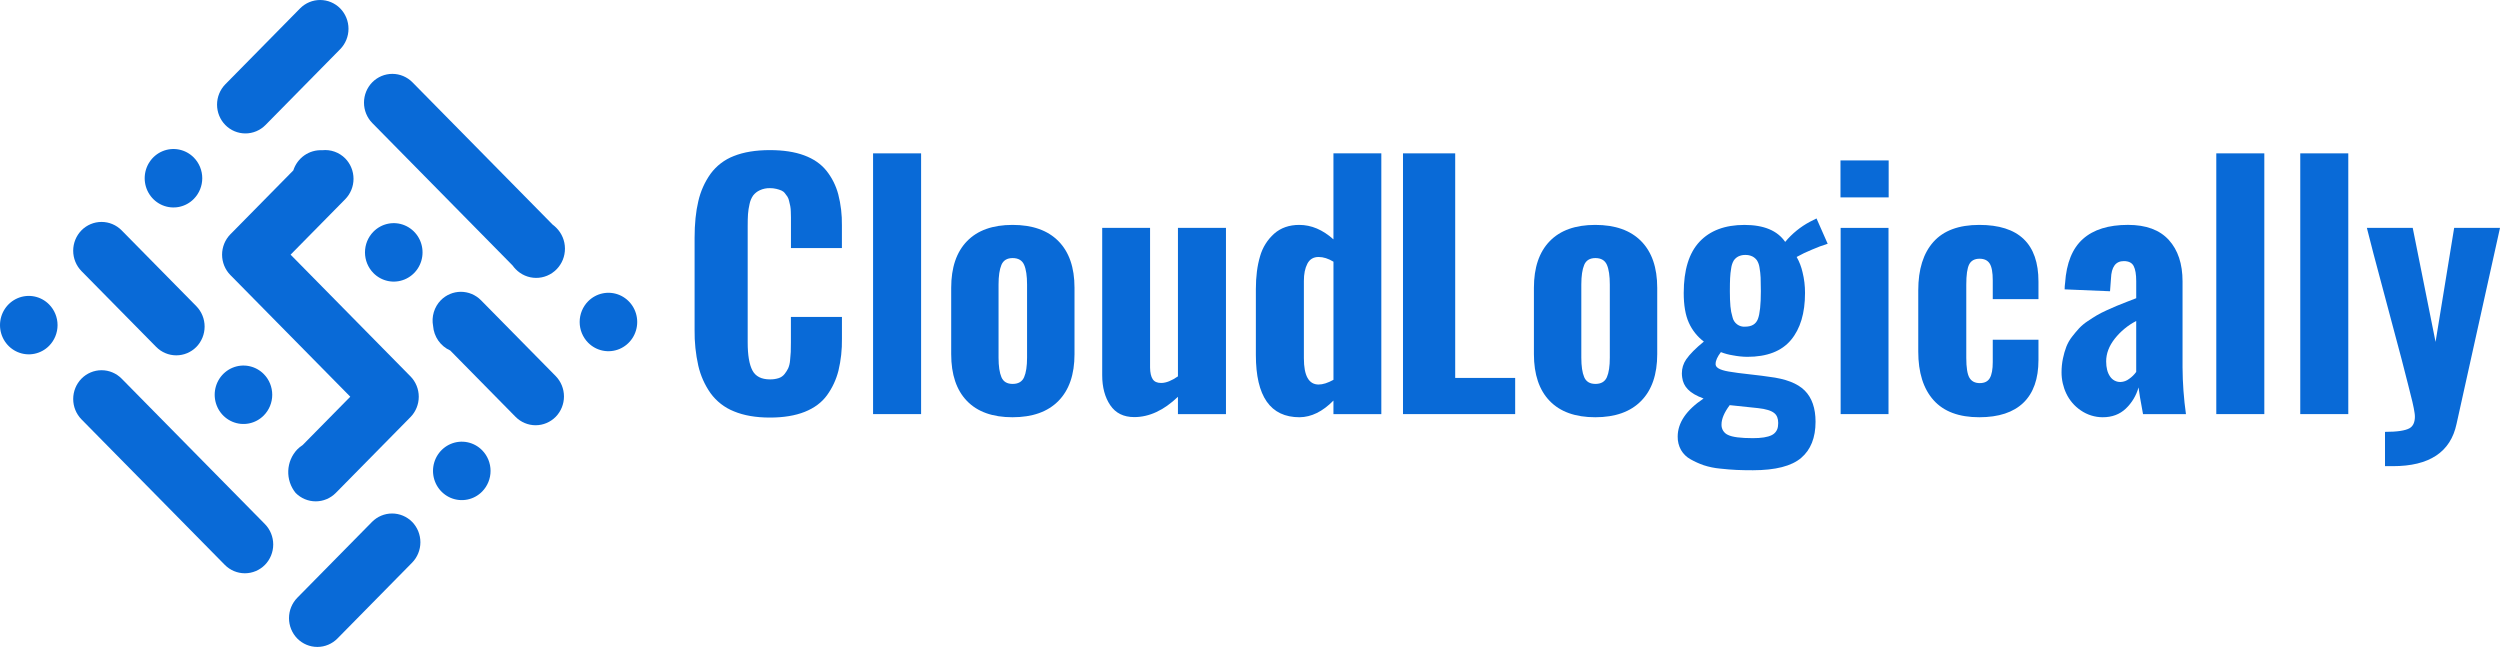
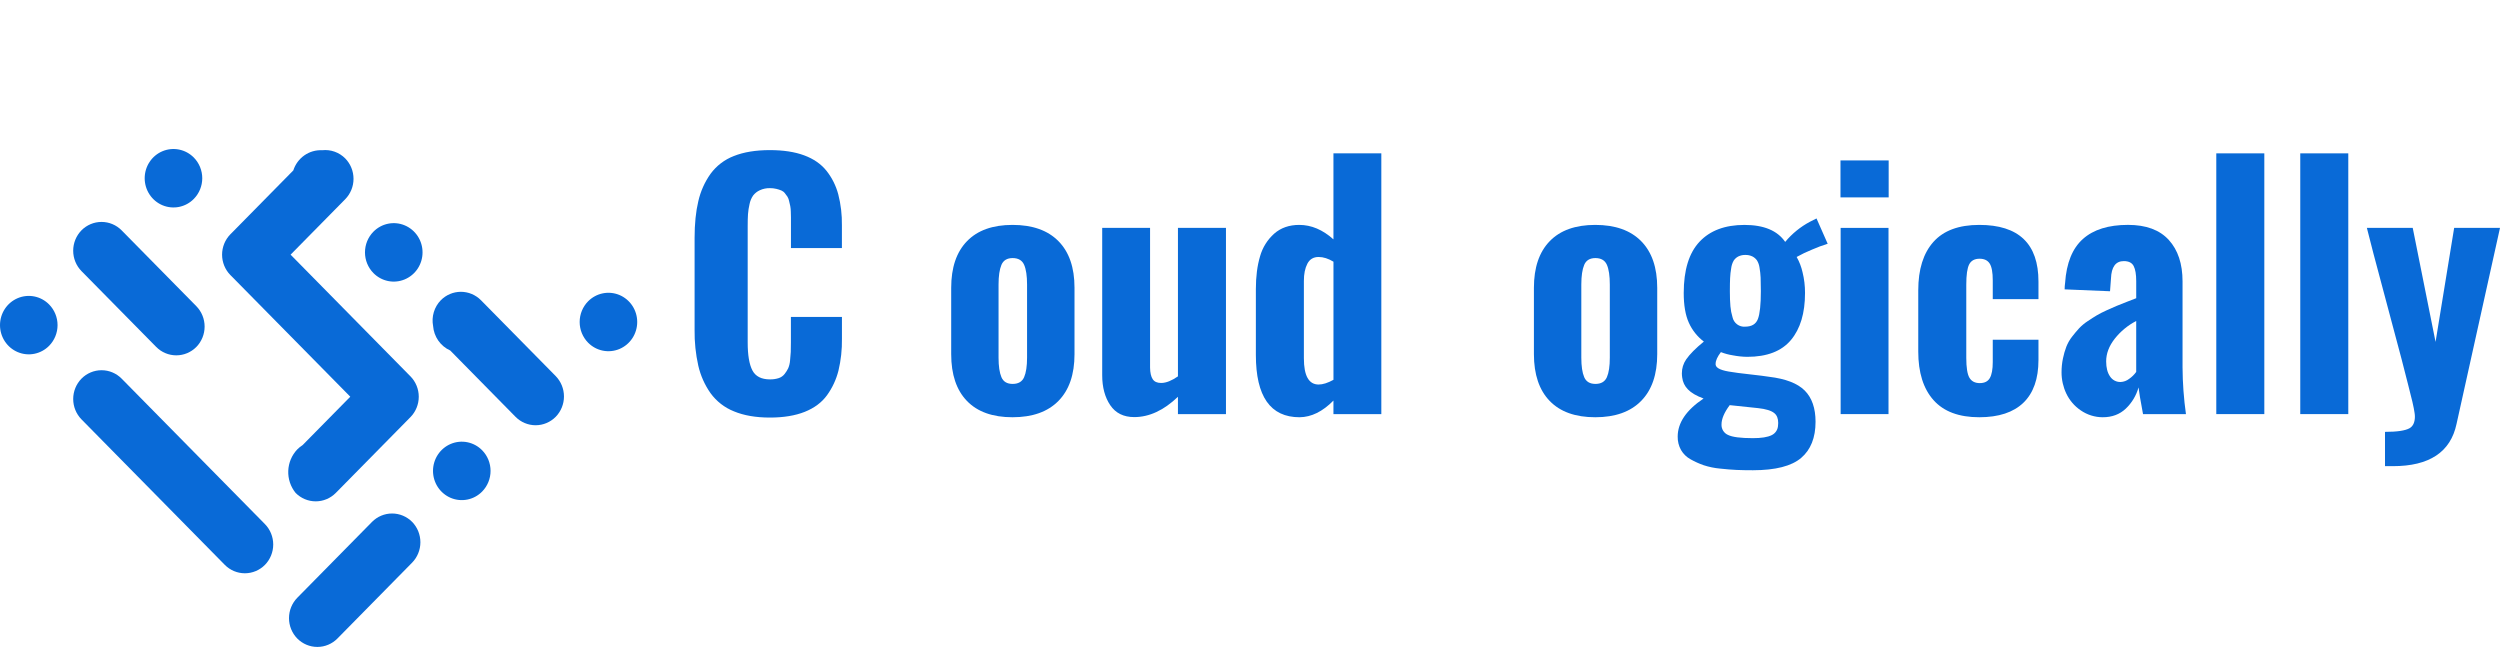
<svg xmlns="http://www.w3.org/2000/svg" width="228" height="59" viewBox="0 0 228 59" fill="none">
  <path fill-rule="evenodd" clip-rule="evenodd" d="M14.245 31.64L7.43 24.724C6.947 24.23 6.675 23.561 6.675 22.865C6.675 22.169 6.947 21.501 7.43 21.007C7.917 20.515 8.575 20.24 9.261 20.24C9.947 20.24 10.605 20.515 11.092 21.007L17.906 27.925C18.39 28.419 18.661 29.087 18.661 29.784C18.661 30.48 18.39 31.148 17.906 31.642C17.419 32.133 16.761 32.408 16.075 32.407C15.389 32.407 14.732 32.131 14.245 31.64Z" fill="#096AD7" />
  <path fill-rule="evenodd" clip-rule="evenodd" d="M4.481 31.536C4.114 31.908 3.646 32.162 3.137 32.265C2.628 32.368 2.1 32.315 1.62 32.113C1.141 31.912 0.731 31.57 0.442 31.132C0.154 30.694 0 30.179 0 29.652C0 29.125 0.154 28.61 0.442 28.171C0.731 27.733 1.141 27.392 1.62 27.19C2.1 26.988 2.628 26.936 3.137 27.038C3.646 27.141 4.114 27.395 4.481 27.768C4.972 28.268 5.249 28.945 5.249 29.652C5.249 30.358 4.972 31.036 4.481 31.536Z" fill="#096AD7" />
  <path fill-rule="evenodd" clip-rule="evenodd" d="M20.502 51.516L7.432 38.248C6.948 37.754 6.676 37.086 6.676 36.389C6.676 35.693 6.948 35.025 7.432 34.531C7.918 34.04 8.576 33.764 9.262 33.764C9.948 33.764 10.607 34.04 11.093 34.531L24.163 47.799C24.646 48.293 24.918 48.961 24.918 49.658C24.918 50.354 24.646 51.022 24.163 51.516C23.676 52.007 23.018 52.283 22.332 52.283C21.646 52.283 20.988 52.007 20.502 51.516Z" fill="#096AD7" />
-   <path fill-rule="evenodd" clip-rule="evenodd" d="M24.06 37.886C23.693 38.259 23.225 38.513 22.716 38.616C22.207 38.718 21.679 38.666 21.199 38.464C20.72 38.262 20.31 37.921 20.021 37.483C19.733 37.044 19.579 36.529 19.579 36.002C19.579 35.475 19.733 34.96 20.021 34.522C20.31 34.084 20.72 33.742 21.199 33.541C21.679 33.339 22.207 33.286 22.716 33.389C23.225 33.492 23.693 33.746 24.06 34.118C24.552 34.618 24.828 35.296 24.828 36.002C24.828 36.709 24.552 37.386 24.06 37.886Z" fill="#096AD7" />
-   <path fill-rule="evenodd" clip-rule="evenodd" d="M31.027 4.484L24.212 11.402C23.726 11.894 23.068 12.169 22.381 12.169C21.695 12.169 21.037 11.894 20.551 11.402C20.067 10.909 19.795 10.24 19.795 9.544C19.795 8.847 20.067 8.179 20.551 7.686L27.366 0.767C27.852 0.276 28.511 0 29.197 0C29.883 0 30.541 0.276 31.027 0.767C31.511 1.261 31.783 1.929 31.783 2.625C31.783 3.322 31.511 3.99 31.027 4.484Z" fill="#096AD7" />
  <path fill-rule="evenodd" clip-rule="evenodd" d="M37.588 51.31L30.773 58.233C30.287 58.724 29.629 59 28.943 59C28.257 59 27.599 58.724 27.112 58.233C26.628 57.739 26.357 57.071 26.357 56.375C26.357 55.679 26.628 55.011 27.112 54.517L33.927 47.598C34.413 47.107 35.072 46.831 35.758 46.831C36.444 46.831 37.102 47.107 37.588 47.598C38.07 48.092 38.34 48.759 38.34 49.454C38.34 50.149 38.07 50.816 37.588 51.31Z" fill="#096AD7" />
  <path fill-rule="evenodd" clip-rule="evenodd" d="M43.97 44.831C43.603 45.203 43.136 45.457 42.627 45.559C42.117 45.662 41.59 45.609 41.11 45.408C40.631 45.206 40.221 44.864 39.932 44.426C39.644 43.988 39.49 43.473 39.49 42.946C39.49 42.419 39.644 41.904 39.932 41.466C40.221 41.028 40.631 40.686 41.11 40.485C41.59 40.283 42.117 40.23 42.627 40.333C43.136 40.436 43.603 40.689 43.97 41.062C44.462 41.562 44.739 42.239 44.739 42.946C44.739 43.653 44.462 44.331 43.97 44.831Z" fill="#096AD7" />
-   <path fill-rule="evenodd" clip-rule="evenodd" d="M37.613 7.504L50.407 20.491C50.523 20.576 50.632 20.67 50.733 20.773C50.981 21.019 51.179 21.313 51.315 21.638C51.451 21.962 51.522 22.311 51.524 22.663C51.526 23.016 51.459 23.366 51.328 23.692C51.196 24.018 51.001 24.314 50.755 24.564C50.51 24.813 50.218 25.01 49.897 25.144C49.575 25.278 49.231 25.346 48.884 25.344C48.536 25.342 48.193 25.27 47.873 25.132C47.554 24.994 47.264 24.793 47.022 24.541C46.919 24.436 46.825 24.323 46.74 24.204L33.952 11.221C33.468 10.727 33.196 10.059 33.196 9.362C33.196 8.666 33.468 7.998 33.952 7.504C34.438 7.013 35.096 6.737 35.782 6.737C36.468 6.737 37.127 7.013 37.613 7.504Z" fill="#096AD7" />
  <path fill-rule="evenodd" clip-rule="evenodd" d="M53.633 27.482C54 27.11 54.468 26.856 54.977 26.753C55.486 26.65 56.014 26.703 56.494 26.904C56.973 27.106 57.383 27.448 57.672 27.886C57.96 28.324 58.114 28.839 58.114 29.366C58.114 29.893 57.96 30.408 57.672 30.846C57.383 31.285 56.973 31.626 56.494 31.828C56.014 32.029 55.486 32.082 54.977 31.979C54.468 31.877 54 31.623 53.633 31.25C53.141 30.75 52.865 30.073 52.865 29.366C52.865 28.66 53.141 27.982 53.633 27.482Z" fill="#096AD7" />
  <path fill-rule="evenodd" clip-rule="evenodd" d="M41.06 31.965C40.625 31.771 40.249 31.46 39.974 31.067C39.699 30.673 39.535 30.211 39.498 29.73C39.419 29.309 39.441 28.876 39.564 28.466C39.687 28.057 39.906 27.684 40.203 27.38C40.689 26.889 41.347 26.613 42.033 26.613C42.719 26.613 43.377 26.889 43.864 27.38L50.679 34.298C51.162 34.792 51.434 35.46 51.434 36.157C51.434 36.853 51.162 37.521 50.679 38.015C50.192 38.506 49.534 38.782 48.848 38.782C48.162 38.782 47.504 38.506 47.018 38.015L41.06 31.965Z" fill="#096AD7" />
  <path fill-rule="evenodd" clip-rule="evenodd" d="M17.678 18.139C17.311 18.512 16.843 18.766 16.334 18.869C15.824 18.972 15.296 18.919 14.816 18.718C14.336 18.516 13.926 18.174 13.638 17.736C13.349 17.297 13.195 16.782 13.195 16.255C13.195 15.728 13.349 15.212 13.638 14.774C13.926 14.335 14.336 13.994 14.816 13.792C15.296 13.59 15.824 13.538 16.334 13.641C16.843 13.744 17.311 13.998 17.678 14.37C18.169 14.87 18.446 15.548 18.446 16.255C18.446 16.961 18.169 17.639 17.678 18.139Z" fill="#096AD7" />
  <path fill-rule="evenodd" clip-rule="evenodd" d="M31.487 18.165L26.502 23.225L37.387 34.277L37.435 34.324C37.919 34.818 38.191 35.486 38.191 36.182C38.191 36.879 37.919 37.547 37.435 38.041L37.419 38.056L30.825 44.752L30.623 44.956C30.137 45.447 29.479 45.723 28.793 45.723C28.107 45.723 27.448 45.447 26.962 44.956C26.501 44.391 26.261 43.673 26.289 42.939C26.317 42.206 26.612 41.509 27.115 40.982C27.26 40.835 27.421 40.705 27.595 40.596L31.946 36.18L21.058 25.132L21.009 25.085C20.526 24.591 20.254 23.923 20.254 23.227C20.254 22.53 20.526 21.862 21.009 21.368L21.058 21.32L26.751 15.54C26.929 14.984 27.283 14.502 27.757 14.17C28.231 13.838 28.8 13.673 29.375 13.701C29.761 13.658 30.15 13.703 30.516 13.833C30.882 13.963 31.214 14.174 31.489 14.452C31.971 14.946 32.242 15.613 32.241 16.309C32.241 17.004 31.97 17.671 31.487 18.165Z" fill="#096AD7" />
  <path fill-rule="evenodd" clip-rule="evenodd" d="M34.054 21.132C34.421 20.759 34.889 20.505 35.398 20.402C35.908 20.299 36.436 20.352 36.915 20.554C37.395 20.756 37.805 21.097 38.094 21.536C38.382 21.974 38.536 22.489 38.536 23.017C38.536 23.544 38.382 24.059 38.094 24.497C37.805 24.936 37.395 25.277 36.915 25.479C36.436 25.681 35.908 25.734 35.398 25.631C34.889 25.528 34.421 25.274 34.054 24.901C33.562 24.401 33.286 23.723 33.286 23.017C33.286 22.31 33.562 21.632 34.054 21.132Z" fill="#096AD7" />
  <path d="M70.214 38.082C68.933 38.082 67.84 37.893 66.936 37.515C66.085 37.179 65.346 36.605 64.803 35.86C64.274 35.109 63.895 34.261 63.687 33.364C63.446 32.291 63.333 31.194 63.347 30.095V21.703C63.347 20.409 63.461 19.29 63.687 18.346C63.892 17.447 64.271 16.599 64.803 15.851C65.344 15.115 66.082 14.553 66.929 14.229C67.829 13.87 68.924 13.69 70.214 13.69C71.438 13.69 72.482 13.85 73.344 14.17C74.206 14.49 74.883 14.96 75.377 15.578C75.877 16.21 76.242 16.941 76.45 17.723C76.686 18.648 76.798 19.601 76.782 20.555V22.621H72.135V19.82C72.135 19.718 72.135 19.543 72.122 19.304C72.12 19.133 72.103 18.962 72.072 18.793C72.049 18.691 72.015 18.547 71.971 18.356C71.945 18.208 71.893 18.067 71.816 17.939C71.755 17.853 71.676 17.748 71.583 17.623C71.496 17.51 71.381 17.422 71.251 17.368C71.103 17.309 70.953 17.261 70.799 17.224C70.611 17.179 70.419 17.158 70.226 17.159C69.903 17.15 69.581 17.216 69.287 17.354C69.051 17.462 68.844 17.627 68.683 17.834C68.523 18.069 68.413 18.335 68.358 18.615C68.287 18.917 68.24 19.225 68.217 19.535C68.198 19.817 68.189 20.172 68.189 20.603V31.229C68.189 32.386 68.333 33.238 68.62 33.783C68.907 34.328 69.441 34.6 70.223 34.6C70.491 34.605 70.758 34.566 71.014 34.486C71.229 34.417 71.418 34.285 71.558 34.105C71.684 33.945 71.793 33.773 71.883 33.59C71.978 33.364 72.035 33.124 72.053 32.88C72.086 32.573 72.107 32.316 72.117 32.105C72.127 31.895 72.13 31.602 72.13 31.23V28.902H76.785V30.91C76.8 31.883 76.693 32.854 76.468 33.8C76.266 34.606 75.914 35.366 75.43 36.037C74.949 36.702 74.271 37.209 73.395 37.559C72.519 37.908 71.459 38.082 70.214 38.082Z" fill="#096AD7" />
-   <path d="M79.624 37.766V13.986H84.004V37.766H79.624Z" fill="#096AD7" />
  <path d="M92.339 38.053C90.528 38.053 89.144 37.558 88.186 36.568C87.229 35.579 86.75 34.156 86.749 32.301V26.249C86.749 24.404 87.229 22.986 88.19 21.996C89.151 21.005 90.535 20.511 92.343 20.511C94.161 20.511 95.557 21.006 96.533 21.996C97.508 22.985 97.996 24.403 97.995 26.249V32.301C97.995 34.147 97.508 35.567 96.533 36.561C95.558 37.556 94.16 38.053 92.339 38.053ZM92.353 35.013C92.871 35.013 93.22 34.808 93.399 34.4C93.578 33.991 93.668 33.395 93.668 32.614V25.949C93.668 25.156 93.578 24.556 93.399 24.149C93.22 23.743 92.871 23.538 92.353 23.536C91.845 23.536 91.503 23.744 91.329 24.16C91.155 24.577 91.068 25.173 91.068 25.949V32.619C91.068 33.393 91.155 33.986 91.329 34.397C91.503 34.809 91.844 35.014 92.353 35.013Z" fill="#096AD7" />
  <path d="M103.445 38.039C102.474 38.039 101.744 37.678 101.255 36.956C100.767 36.234 100.522 35.324 100.521 34.225V20.784H104.886V33.535C104.895 34.003 104.975 34.352 105.126 34.581C105.277 34.811 105.528 34.926 105.888 34.926H105.931C106.365 34.916 106.864 34.716 107.429 34.324V20.784H111.808V37.766H107.428V36.188C106.138 37.422 104.81 38.039 103.445 38.039Z" fill="#096AD7" />
  <path d="M118.519 38.053C115.863 38.053 114.535 36.159 114.535 32.372V26.363C114.535 25.226 114.662 24.231 114.916 23.38C115.141 22.576 115.59 21.857 116.209 21.307C116.813 20.777 117.574 20.512 118.491 20.511C119.592 20.511 120.632 20.951 121.61 21.831V13.986H125.977V37.766H121.61V36.532C120.624 37.536 119.593 38.042 118.519 38.053ZM120.257 35.069C120.642 35.069 121.095 34.925 121.612 34.639V23.867C121.143 23.581 120.691 23.438 120.257 23.437C119.787 23.437 119.446 23.641 119.232 24.05C119.019 24.459 118.913 24.982 118.914 25.62V32.677C118.914 34.272 119.363 35.069 120.261 35.069H120.257Z" fill="#096AD7" />
-   <path d="M127.953 37.766V13.986H132.714V34.467H138.183V37.766H127.953Z" fill="#096AD7" />
  <path d="M145.488 38.053C143.677 38.053 142.292 37.558 141.334 36.568C140.376 35.579 139.895 34.156 139.893 32.301V26.249C139.893 24.404 140.373 22.986 141.334 21.996C142.294 21.005 143.679 20.511 145.488 20.511C147.305 20.511 148.702 21.006 149.676 21.996C150.651 22.985 151.139 24.403 151.139 26.249V32.301C151.139 34.147 150.651 35.567 149.676 36.561C148.702 37.556 147.305 38.053 145.488 38.053ZM145.502 35.013C146.019 35.013 146.368 34.808 146.548 34.4C146.727 33.991 146.817 33.395 146.815 32.614V25.949C146.815 25.156 146.726 24.556 146.548 24.149C146.369 23.743 146.021 23.538 145.502 23.536C144.993 23.536 144.651 23.744 144.478 24.16C144.304 24.577 144.217 25.172 144.216 25.946V32.616C144.216 33.39 144.303 33.983 144.478 34.394C144.652 34.806 144.994 35.012 145.502 35.013Z" fill="#096AD7" />
  <path d="M159.87 42.886C159.314 42.886 158.817 42.877 158.379 42.858C157.941 42.839 157.435 42.798 156.861 42.735C156.357 42.689 155.859 42.586 155.377 42.429C154.964 42.286 154.564 42.105 154.183 41.89C153.819 41.693 153.516 41.398 153.307 41.037C153.101 40.666 152.997 40.245 153.005 39.818C153.005 38.556 153.792 37.398 155.365 36.345C154.715 36.106 154.24 35.828 153.938 35.513C153.647 35.22 153.463 34.836 153.415 34.423C153.397 34.3 153.387 34.175 153.387 34.05C153.383 33.593 153.522 33.146 153.782 32.773C154.112 32.296 154.649 31.756 155.392 31.153C154.799 30.706 154.328 30.114 154.022 29.431C153.711 28.744 153.556 27.841 153.556 26.721C153.556 24.627 154.036 23.068 154.997 22.046C155.958 21.023 157.323 20.513 159.094 20.513C160.864 20.513 162.102 21.03 162.809 22.062C163.438 21.306 164.205 20.681 165.07 20.223L165.666 19.922L166.684 22.231C166.201 22.38 165.727 22.557 165.264 22.761C164.781 22.955 164.31 23.18 163.855 23.435C164.101 23.869 164.283 24.338 164.392 24.827C164.546 25.446 164.621 26.082 164.618 26.72C164.618 28.559 164.189 29.989 163.333 31.011C162.476 32.032 161.148 32.543 159.349 32.543C158.909 32.537 158.472 32.492 158.04 32.407C157.666 32.35 157.299 32.251 156.945 32.113C156.625 32.534 156.465 32.888 156.465 33.175V33.261C156.503 33.585 157.011 33.81 157.991 33.935C158.17 33.973 158.697 34.041 159.573 34.139C160.448 34.237 161.037 34.311 161.339 34.362C162.856 34.544 163.942 34.964 164.596 35.623C165.25 36.283 165.577 37.23 165.578 38.464C165.578 39.916 165.14 41.016 164.264 41.763C163.387 42.509 161.923 42.884 159.87 42.886ZM159.856 39.96C160.637 39.96 161.21 39.87 161.573 39.688C161.744 39.608 161.889 39.481 161.993 39.321C162.096 39.161 162.154 38.976 162.158 38.785C162.168 38.713 162.172 38.641 162.172 38.569C162.172 38.168 162.055 37.871 161.819 37.68C161.546 37.451 161.052 37.298 160.336 37.221L157.75 36.949C157.251 37.617 157.002 38.206 157.002 38.713C156.993 38.914 157.046 39.113 157.152 39.284C157.258 39.454 157.413 39.587 157.595 39.666C157.991 39.862 158.745 39.96 159.856 39.96ZM159.163 29.791C159.757 29.791 160.143 29.557 160.322 29.089C160.5 28.621 160.59 27.775 160.59 26.55C160.59 26.033 160.583 25.622 160.569 25.316C160.555 25.013 160.521 24.712 160.469 24.413C160.438 24.176 160.359 23.949 160.235 23.746C160.127 23.594 159.984 23.471 159.818 23.387C159.618 23.291 159.397 23.244 159.175 23.251C158.949 23.244 158.724 23.294 158.521 23.395C158.356 23.483 158.216 23.612 158.112 23.768C157.993 23.978 157.917 24.21 157.886 24.45C157.834 24.748 157.8 25.05 157.786 25.353C157.772 25.654 157.764 26.053 157.764 26.551C157.764 27.115 157.781 27.576 157.814 27.935C157.842 28.271 157.907 28.602 158.005 28.925C158.061 29.188 158.21 29.421 158.423 29.58C158.636 29.74 158.899 29.815 159.163 29.792V29.791Z" fill="#096AD7" />
  <path d="M167.852 18.002V14.631H172.246V18.002H167.852ZM167.866 37.766V20.784H172.232V37.766H167.866Z" fill="#096AD7" />
  <path d="M180.511 38.053C178.655 38.053 177.263 37.532 176.336 36.49C175.408 35.448 174.944 33.97 174.945 32.058V26.479C174.945 24.566 175.406 23.093 176.329 22.06C177.251 21.027 178.645 20.511 180.511 20.511C184.109 20.511 185.908 22.232 185.908 25.675V27.278H181.74V25.575C181.74 24.838 181.646 24.324 181.457 24.033C181.268 23.742 180.963 23.596 180.539 23.596C180.087 23.596 179.771 23.766 179.592 24.106C179.413 24.447 179.324 25.068 179.325 25.971V32.631C179.325 33.521 179.421 34.128 179.613 34.453C179.806 34.777 180.119 34.939 180.553 34.94C180.986 34.94 181.293 34.788 181.471 34.481C181.649 34.175 181.74 33.687 181.74 33.018V30.982H185.908V32.832C185.908 34.544 185.451 35.842 184.538 36.726C183.624 37.61 182.282 38.052 180.511 38.053Z" fill="#096AD7" />
  <path d="M191.771 38.053C191.053 38.054 190.351 37.834 189.758 37.422C189.193 37.039 188.74 36.51 188.445 35.889C188.159 35.285 188.011 34.623 188.013 33.953C188.012 33.529 188.055 33.105 188.141 32.69C188.215 32.324 188.319 31.964 188.452 31.615C188.581 31.287 188.757 30.98 188.974 30.704C189.201 30.413 189.412 30.159 189.61 29.944C189.846 29.697 190.109 29.477 190.394 29.291C190.72 29.072 191 28.893 191.235 28.754C191.469 28.615 191.776 28.459 192.153 28.287C192.53 28.115 192.829 27.984 193.05 27.893C193.271 27.801 193.578 27.68 193.969 27.527C194.359 27.374 194.644 27.264 194.823 27.197V25.634C194.823 25.021 194.746 24.564 194.591 24.264C194.436 23.963 194.137 23.813 193.693 23.812C192.949 23.812 192.558 24.343 192.521 25.405L192.435 26.562L188.295 26.39C188.295 26.193 188.309 25.997 188.337 25.802C188.46 23.986 189.002 22.65 189.963 21.794C190.923 20.937 192.294 20.509 194.074 20.509C195.722 20.509 196.963 20.968 197.797 21.887C198.631 22.805 199.048 24.062 199.048 25.658V33.51C199.057 34.935 199.161 36.358 199.359 37.769H195.444C195.209 36.516 195.072 35.703 195.035 35.33C194.827 36.073 194.424 36.744 193.868 37.271C193.315 37.792 192.616 38.053 191.771 38.053ZM193.395 34.838C193.68 34.828 193.954 34.727 194.179 34.551C194.428 34.38 194.645 34.166 194.822 33.92V29.275C194.065 29.666 193.398 30.216 192.866 30.888C192.343 31.554 192.081 32.245 192.082 32.961C192.082 33.535 192.2 33.992 192.435 34.331C192.54 34.492 192.682 34.622 192.85 34.711C193.018 34.8 193.206 34.843 193.395 34.838Z" fill="#096AD7" />
  <path d="M202.126 37.766V13.986H206.506V37.766H202.126Z" fill="#096AD7" />
  <path d="M209.784 37.766V13.986H214.164V37.766H209.784Z" fill="#096AD7" />
  <path d="M217.512 42.514V39.386C218.605 39.386 219.349 39.277 219.745 39.057C220.065 38.876 220.23 38.531 220.239 38.024C220.239 37.904 220.229 37.784 220.211 37.666C220.144 37.178 219.946 36.312 219.617 35.07C219.448 34.344 218.822 31.963 217.738 27.927C216.655 23.89 216.028 21.509 215.859 20.784H220.041L222.123 31.183L223.819 20.784H228L224.035 38.67C223.49 41.232 221.554 42.514 218.228 42.514H217.508H217.512Z" fill="#096AD7" />
</svg>